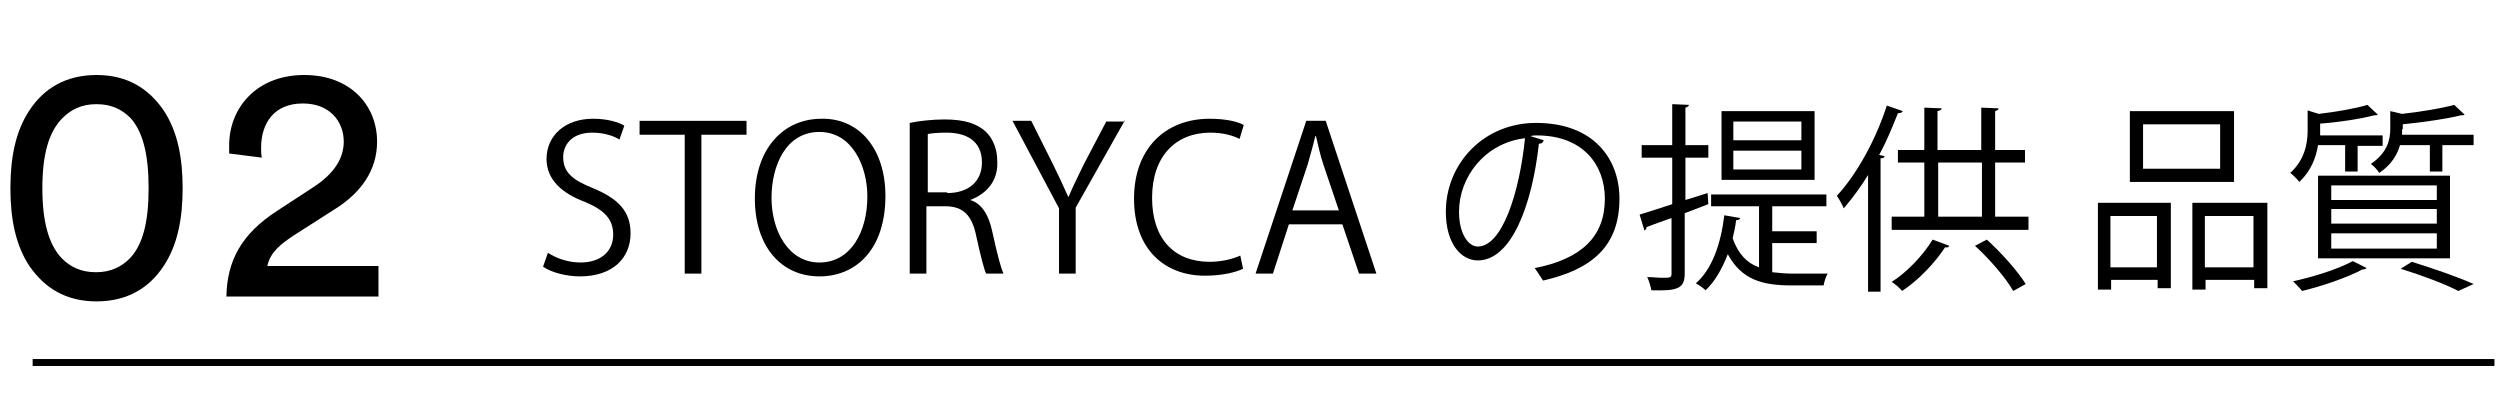
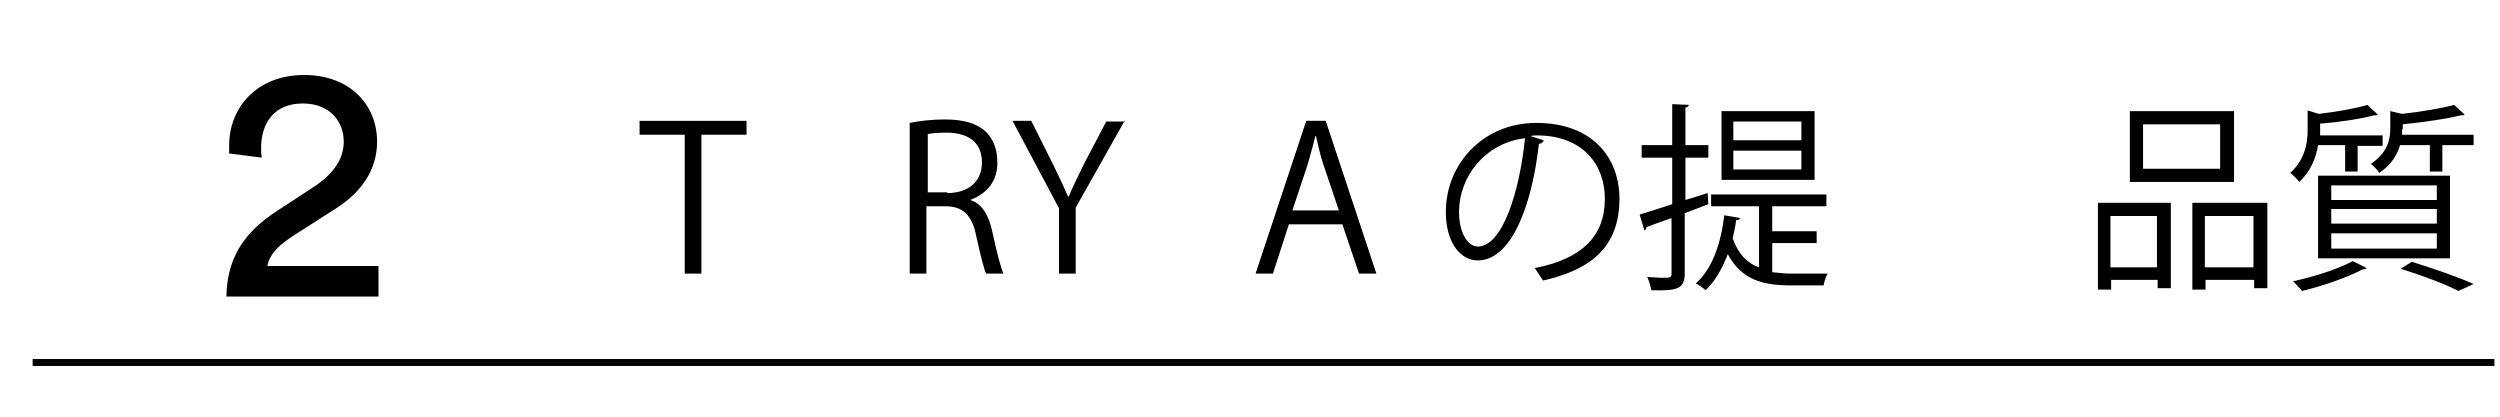
<svg xmlns="http://www.w3.org/2000/svg" version="1.1" id="レイヤー_1" x="0px" y="0px" viewBox="0 0 360 60" style="enable-background:new 0 0 360 60;" xml:space="preserve">
  <style type="text/css">
	.st0{fill:none;stroke:#000000;stroke-miterlimit:10;}
</style>
  <g>
-     <path d="M89.2,20.1c-0.6-0.4-2-1-3.9-1c-3.1,0-4.2,1.9-4.2,3.5c0,2.2,1.3,3.3,4.3,4.5c3.6,1.5,5.4,3.3,5.4,6.5   c0,3.5-2.5,6.2-7.3,6.2c-2,0-4.2-0.6-5.3-1.4l0.7-2c1.2,0.8,2.9,1.4,4.7,1.4c2.9,0,4.7-1.6,4.7-4c0-2.2-1.2-3.5-4-4.7   c-3.3-1.2-5.6-3.2-5.6-6.2c0-3.4,2.7-5.8,6.7-5.8c2.1,0,3.7,0.5,4.5,1L89.2,20.1z" />
    <path d="M107.5,19.4H101v20h-2.4v-20h-6.5v-2h15.4V19.4z" />
-     <path d="M127.5,28.2c0,7.8-4.3,11.6-9.5,11.6c-5.5,0-9.3-4.3-9.3-11.2c0-7.2,4.1-11.5,9.6-11.5C123.8,17,127.5,21.5,127.5,28.2z    M111.1,28.5c0,4.7,2.4,9.3,6.9,9.3c4.5,0,6.9-4.4,6.9-9.5c0-4.4-2.2-9.3-6.9-9.3C113.2,19,111.1,23.8,111.1,28.5z" />
    <path d="M139.7,28.8c1.7,0.5,2.7,2.2,3.2,4.6c0.7,3.2,1.2,5.1,1.6,6h-2.5c-0.3-0.6-0.8-2.6-1.4-5.3c-0.6-3.1-1.9-4.4-4.5-4.4h-2.7   v9.7h-2.4V17.7c1.4-0.3,3.3-0.5,5-0.5c2.9,0,4.7,0.6,6,1.8c1,1,1.6,2.5,1.6,4.1C143.8,26,142.1,27.9,139.7,28.8L139.7,28.8z    M136.4,27.8c3.1,0,5-1.7,5-4.4c0-3.3-2.5-4.3-5.1-4.3c-1.3,0-2.2,0.1-2.7,0.2v8.4H136.4z" />
    <path d="M162,17.3l-7.1,12.6v9.5h-2.4V30l-6.7-12.6h2.7l3.1,6.2c0.8,1.6,1.5,3.1,2.2,4.7h0.1c0.6-1.5,1.4-3,2.2-4.7l3.2-6.1H162z" />
-     <path d="M179,38.7c-1,0.5-3,1-5.5,1c-5.7,0-10.2-3.7-10.2-11.1c0-7.1,4.4-11.5,10.9-11.5c2.6,0,4.2,0.5,4.9,0.9l-0.6,2   c-1-0.5-2.4-0.9-4.2-0.9c-5,0-8.4,3.4-8.4,9.4c0,5.8,3.1,9.2,8.3,9.2c1.7,0,3.3-0.4,4.4-0.9L179,38.7z" />
    <path d="M198.2,39.4h-2.5l-2.4-7.1h-7.7l-2.3,7.1h-2.5l7.3-22h2.8L198.2,39.4z M192.8,30.3l-2.2-6.5c-0.5-1.5-0.8-2.9-1.1-4.2h-0.1   c-0.3,1.3-0.7,2.7-1.1,4.1l-2.2,6.6H192.8z" />
    <path d="M222.3,20.2c-0.1,0.3-0.3,0.5-0.7,0.5c-1,9-4,16.8-8.8,16.8c-2.4,0-4.6-2.4-4.6-7c0-6.9,5.4-12.8,13-12.8   c8.4,0,12,5.3,12,10.9c0,6.9-4,10.2-11,11.8c-0.3-0.5-0.8-1.2-1.2-1.8c6.7-1.3,10.1-4.5,10.1-10c0-4.8-3.1-9.1-9.8-9.1   c-0.3,0-0.6,0-0.9,0.1L222.3,20.2z M219.6,19.9c-5.8,0.7-9.5,5.6-9.5,10.6c0,3.1,1.3,5,2.7,5C216.3,35.5,218.8,27.8,219.6,19.9z" />
    <path d="M246,29.4l-3.4,1.3v8.7c0,2.2-1.1,2.5-4.8,2.4c-0.1-0.5-0.3-1.3-0.6-1.9c0.8,0,1.5,0.1,2.1,0.1c1.2,0,1.4,0,1.4-0.6v-8   c-1.4,0.5-2.6,0.9-3.6,1.3c0,0.2-0.1,0.4-0.3,0.5l-0.7-2.3c1.3-0.4,2.9-0.9,4.7-1.5v-6.7h-4.4v-1.8h4.4V15l2.4,0.1   c0,0.2-0.2,0.3-0.5,0.4v5.4h3.3v1.8h-3.3v6.1l3.2-1L246,29.4z M255.2,39.2c0.9,0.1,1.9,0.2,2.9,0.2h5.1c-0.3,0.4-0.5,1.2-0.6,1.7   h-4.6c-4.2,0-7.2-0.8-9.2-4.5c-0.8,2.1-1.9,4-3.2,5.2c-0.3-0.3-1-0.8-1.4-1c2.3-2,3.6-5.6,4.1-9.8l2.3,0.4   c-0.1,0.2-0.2,0.3-0.6,0.3c-0.1,0.9-0.3,1.8-0.5,2.6c0.8,2.3,2.1,3.6,3.8,4.2v-8.8h-6.9v-1.7H263v1.7h-7.8v3.6h6.4v1.7h-6.4V39.2z    M261.3,16v9.9h-13.4V16H261.3z M259.4,20.2v-2.7h-9.8v2.7H259.4z M259.4,24.4v-2.7h-9.8v2.7H259.4z" />
-     <path d="M269,25.2c-1.1,1.8-2.3,3.4-3.5,4.8c-0.2-0.5-0.7-1.4-1-1.8c2.8-3,5.6-8,7.2-13L274,16c-0.1,0.2-0.3,0.3-0.7,0.3   c-0.8,2-1.6,4-2.7,6l0.8,0.2c-0.1,0.2-0.2,0.3-0.6,0.3v19.2H269V25.2z M280.7,35.4c-0.1,0.2-0.3,0.3-0.6,0.2   c-1.5,2.3-3.9,4.8-6.2,6.3c-0.3-0.4-1-1-1.5-1.3c2.2-1.4,4.5-3.8,5.9-6.1L280.7,35.4z M287.3,31.2h4.8v1.9h-19.7v-1.9h4.7v-7.8   h-3.8v-1.8h3.8v-6.1l2.5,0.1c0,0.2-0.2,0.3-0.6,0.4v5.6h6.3v-6.1l2.5,0.1c0,0.2-0.2,0.3-0.5,0.4v5.6h4.3v1.8h-4.3V31.2z    M279.1,23.4v7.8h6.3v-7.8H279.1z M289.9,41.9c-1-1.8-3.4-4.6-5.5-6.5l1.7-0.9c2.1,1.9,4.5,4.6,5.6,6.4L289.9,41.9z" />
    <path d="M302.1,41.8V29.2h10.5v12.3h-1.9v-1.2h-6.7v1.4H302.1z M310.6,31.1h-6.7v7.4h6.7V31.1z M321.7,16v10.2h-15V16H321.7z    M319.7,24.3v-6.4h-11.1v6.4H319.7z M315.7,29.2h10.8v12.3h-1.9v-1.2h-7v1.4h-1.9V29.2z M317.5,38.5h7v-7.4h-7V38.5z" />
    <path d="M337.6,20.9h-3.8c-0.3,1.8-1,3.7-2.7,5.3c-0.3-0.4-0.9-1-1.3-1.3c2.1-1.9,2.5-4.3,2.5-6.1v-2.9l1.6,0.5   c2.6-0.3,5.4-0.8,7-1.3l1.5,1.4c-0.1,0.1-0.2,0.1-0.3,0.1c-0.1,0-0.1,0-0.2,0c-1.9,0.5-5,1-7.8,1.2v1.7h9v1.5h-3.6v3.7h-1.8V20.9z    M340.8,38.6c-0.1,0.1-0.3,0.2-0.6,0.2c-2.3,1.2-5.8,2.4-8.7,3.1c-0.3-0.4-1-1.1-1.3-1.4c2.8-0.6,6.4-1.7,8.6-2.9L340.8,38.6z    M333.8,37.2V25.3h19v11.9H333.8z M335.7,26.7v2.1h15.2v-2.1H335.7z M335.7,30.1v2.1h15.2v-2.1H335.7z M335.7,33.6v2.2h15.2v-2.2   H335.7z M345.9,18.6c0,0.2,0,0.5,0,0.8h10.3v1.5h-4.5v3.8h-1.8v-3.8h-4.3c-0.4,1.4-1.3,2.9-3,4c-0.2-0.4-0.8-1-1.2-1.3   c2.4-1.6,2.8-3.5,2.8-5.1V16l1.7,0.4c2.7-0.3,5.7-0.8,7.5-1.3l1.5,1.4c-0.1,0.1-0.2,0.1-0.3,0.1c-0.1,0-0.1,0-0.2,0   c-2,0.5-5.4,1-8.4,1.3V18.6z M354,41.9c-1.9-1-5.1-2.2-8.3-3.2l1.6-1c3.2,1,6.7,2.2,8.9,3.2L354,41.9z" />
  </g>
  <g>
-     <path d="M4.3,15.8c2-3,5.1-5,9.6-5s7.5,2,9.6,5c2.1,3.1,2.8,7,2.8,11.3c0,4.3-0.7,8.2-2.8,11.3c-2,3-5.1,5-9.6,5s-7.5-2-9.6-5   c-2.1-3.1-2.8-7-2.8-11.3C1.5,22.8,2.2,18.9,4.3,15.8z M8.9,37.2c1.2,1.2,2.7,2,4.9,2s3.7-0.8,4.9-2c1.9-2,2.7-5.3,2.7-10.1   S20.6,19,18.8,17c-1.2-1.2-2.7-2-4.9-2s-3.7,0.8-4.9,2C7,19,6.1,22.3,6.1,27.1S7,35.2,8.9,37.2z" />
    <path d="M33,22.1c0-0.4,0-0.9,0-1.2c0-5.3,3.9-10.1,10.8-10.1c6.7,0,10.5,4.4,10.5,9.6c0,4.1-2.3,7.3-5.9,9.6l-6.1,3.9   c-1.8,1.2-3.4,2.4-3.8,4.4h16v4.4H32.6c0.1-5.1,2.1-9,7.4-12.4l5.2-3.4c2.9-1.9,4.3-4.1,4.3-6.5c0-2.8-1.9-5.5-5.9-5.5   c-4.1,0-6,2.8-6,6.4c0,0.4,0,0.9,0.1,1.4L33,22.1z" />
  </g>
  <line class="st0" x1="4.7" y1="52.2" x2="359.2" y2="52.2" />
  <g>
</g>
  <g>
</g>
  <g>
</g>
  <g>
</g>
  <g>
</g>
  <g>
</g>
  <g>
</g>
  <g>
</g>
  <g>
</g>
  <g>
</g>
  <g>
</g>
  <g>
</g>
  <g>
</g>
  <g>
</g>
  <g>
</g>
</svg>